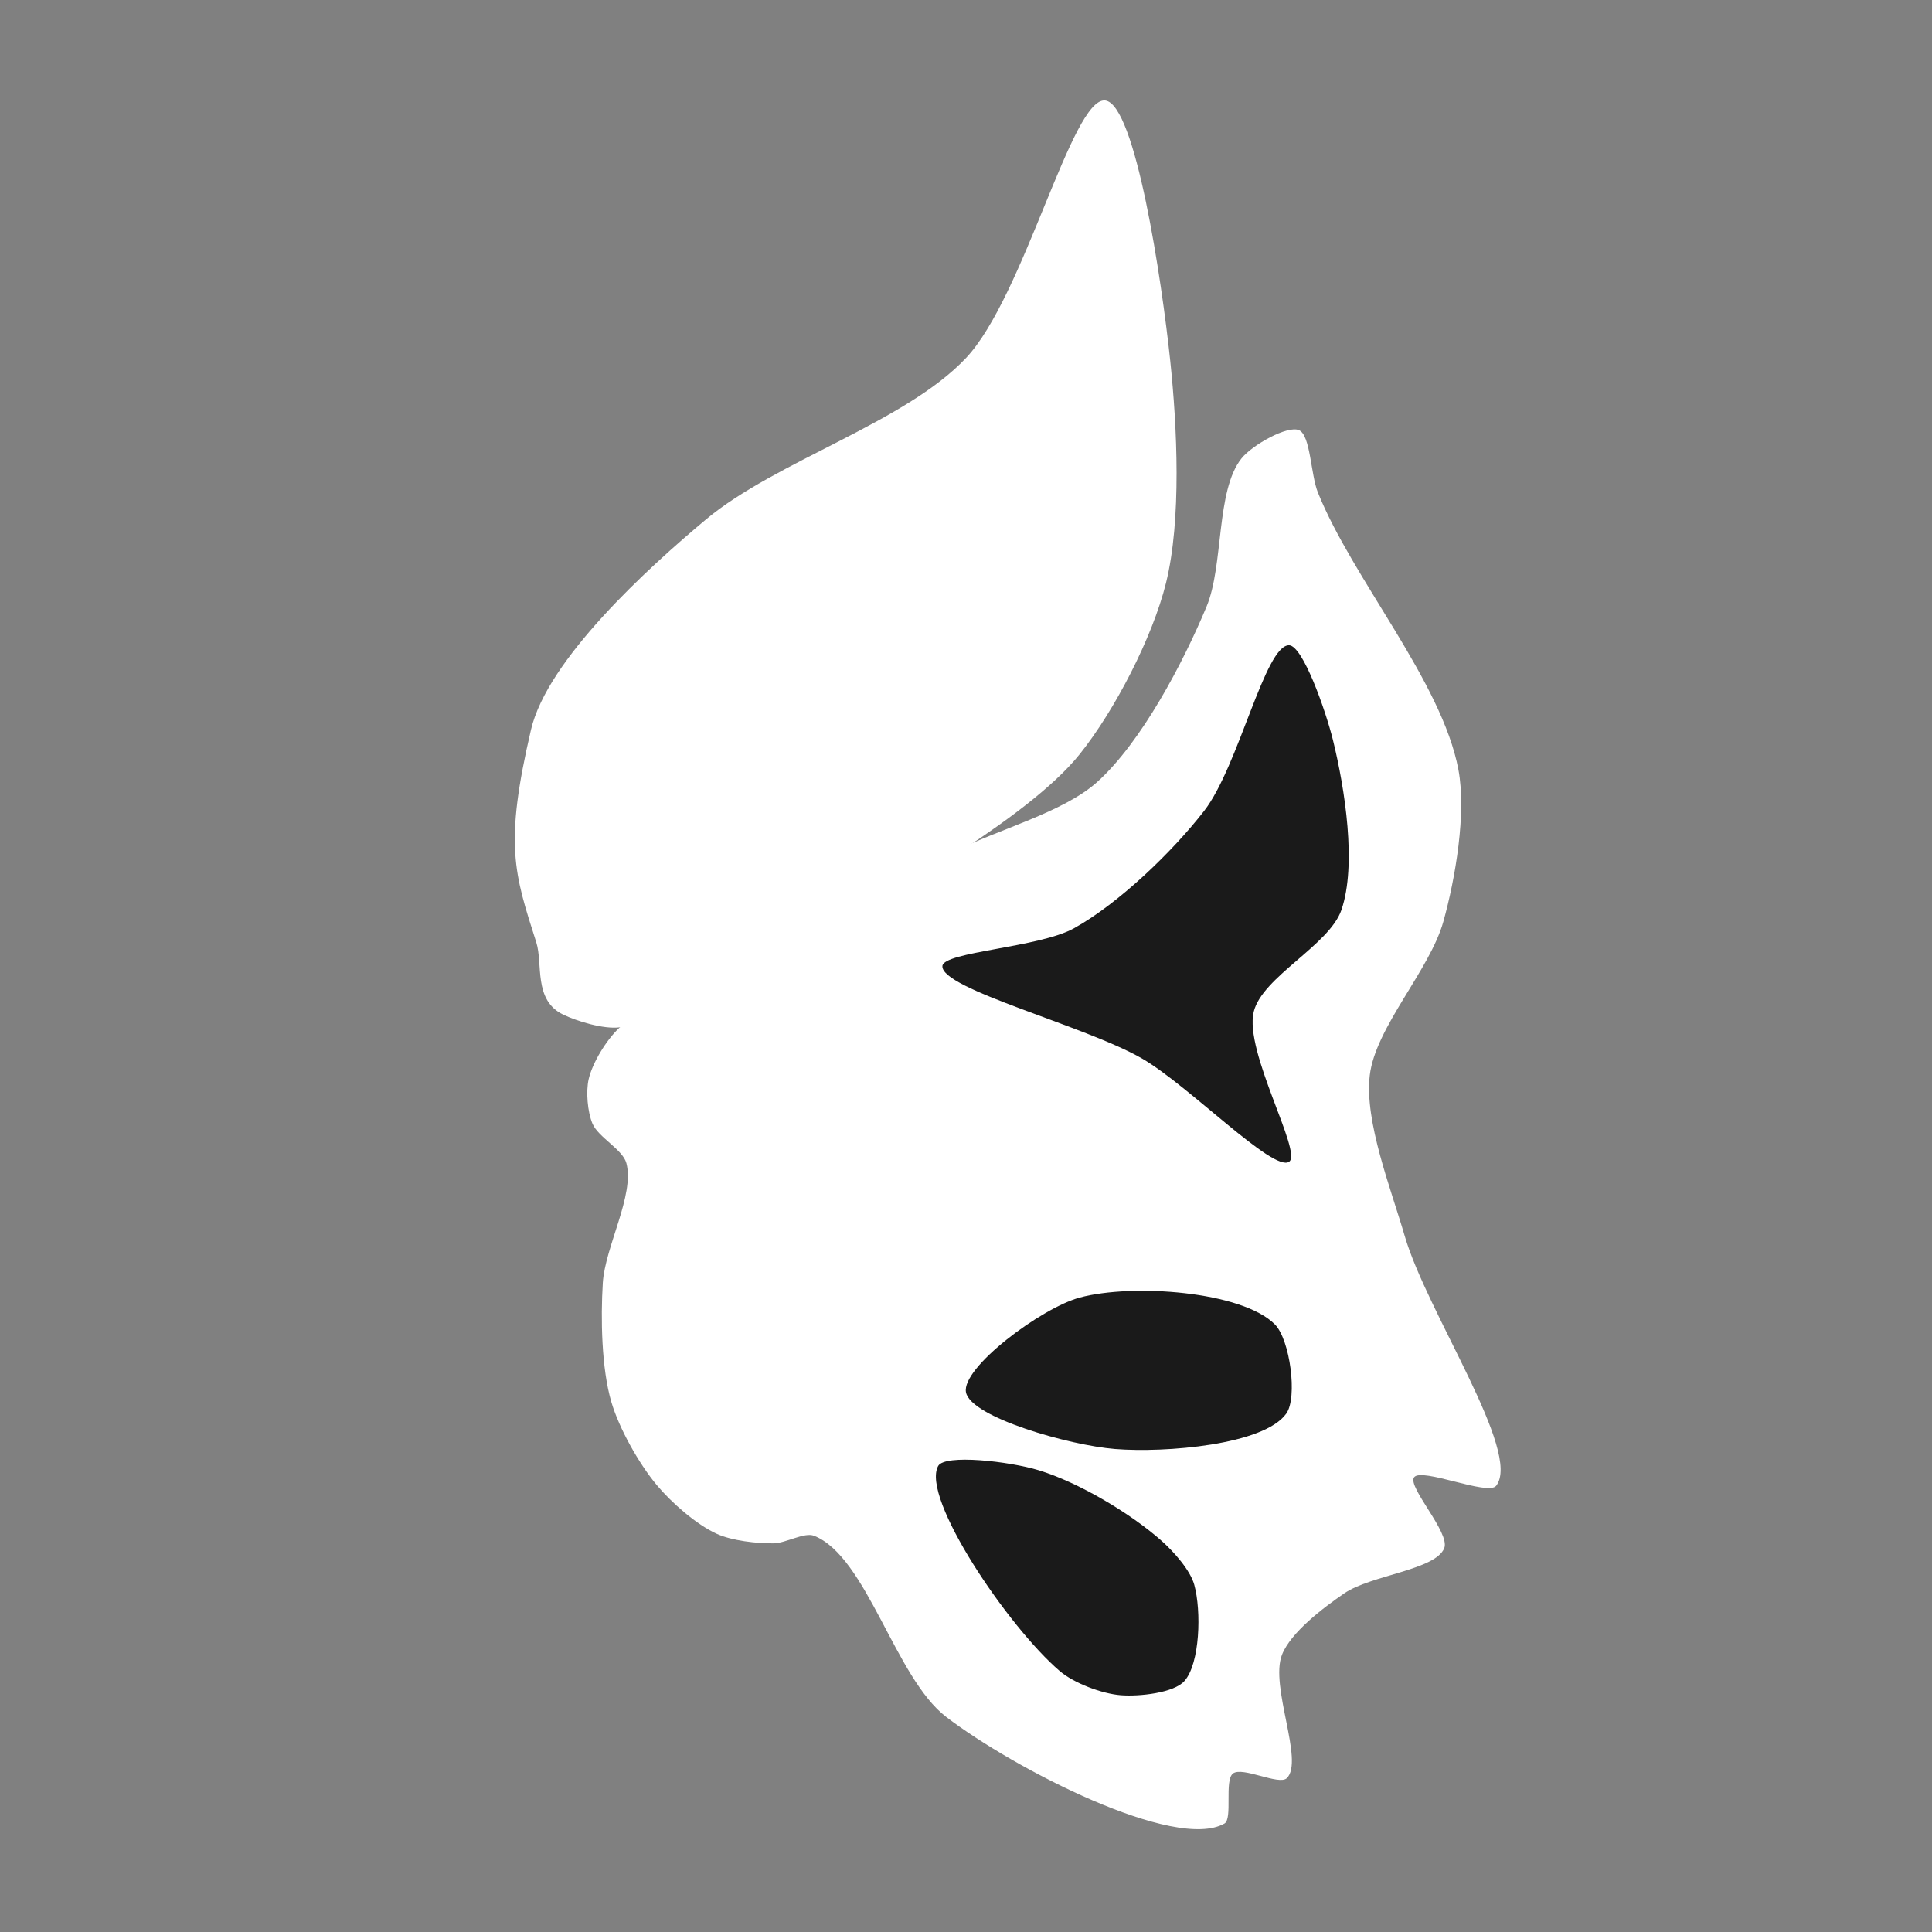
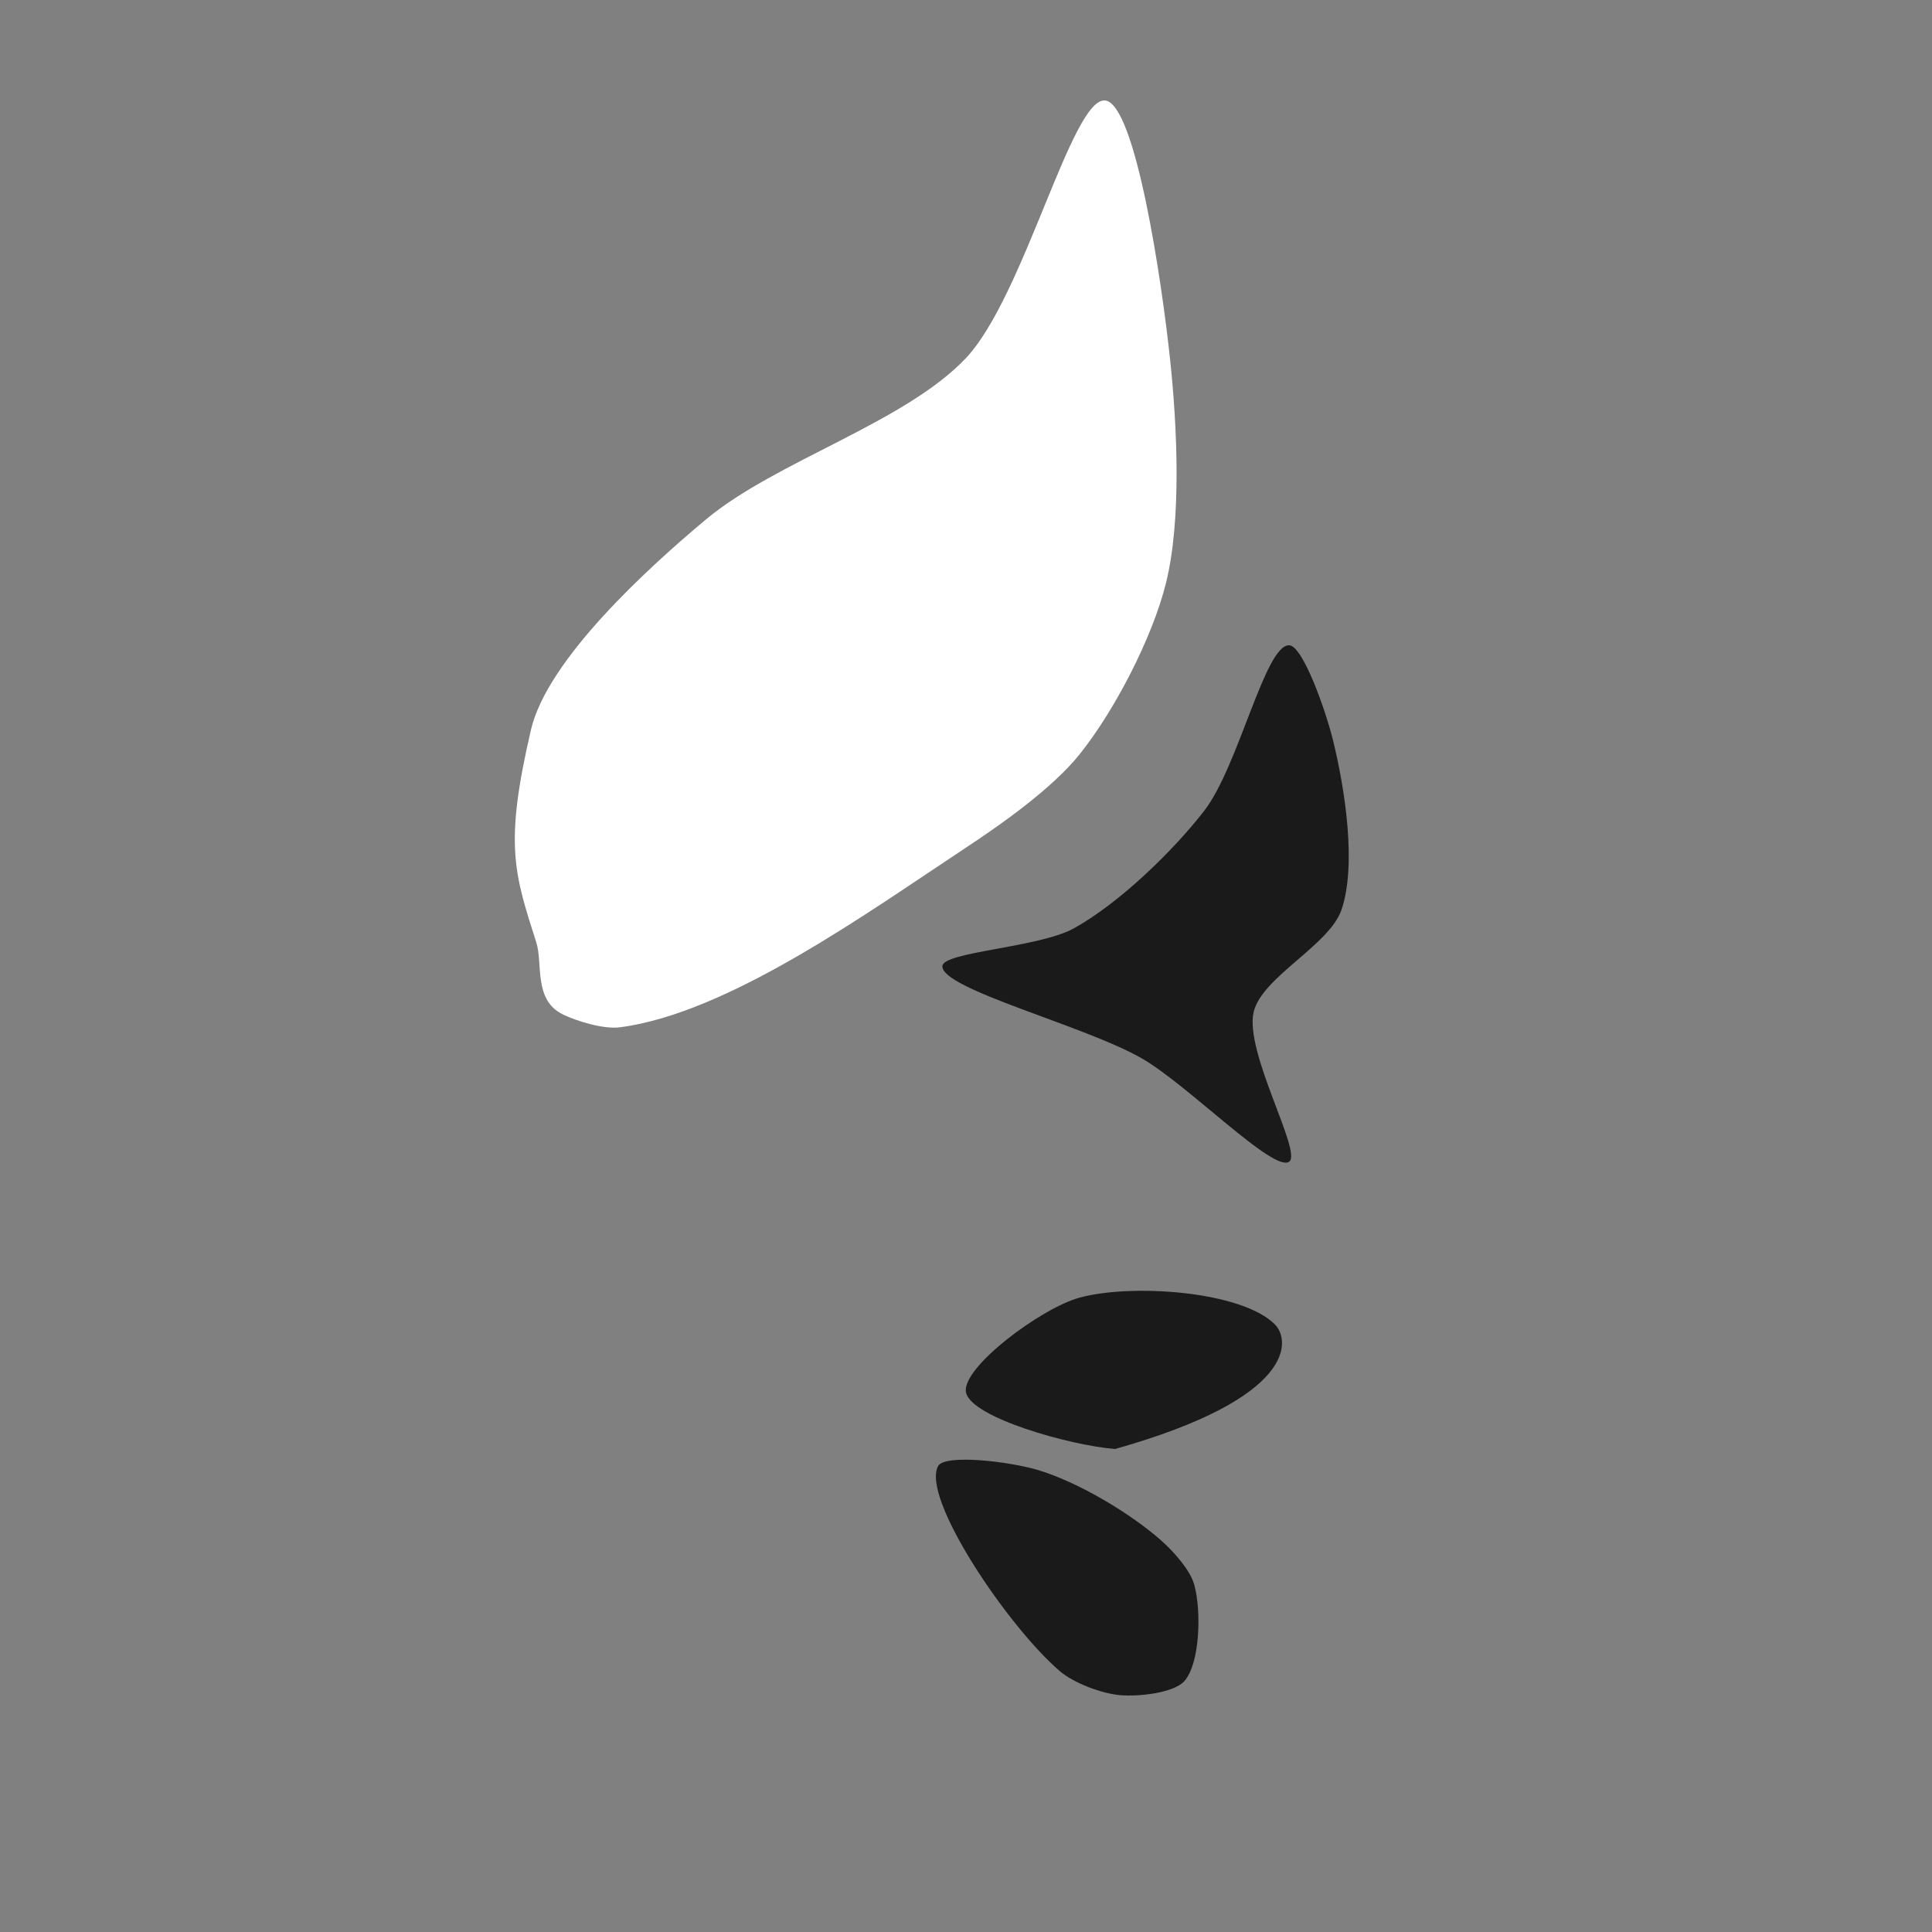
<svg xmlns="http://www.w3.org/2000/svg" xmlns:ns1="http://sodipodi.sourceforge.net/DTD/sodipodi-0.dtd" width="1474.56pt" height="1474.56pt" viewBox="0 0 1474.56 1474.56">
  <rect x="0" y="0" width="1474.56" height="1474.56" fill="#808080" stroke="none" />
  <defs />
  <path id="shape0" transform="matrix(1 0 0 1 392.924 76.645)" fill="#ffffff" fill-rule="evenodd" stroke-opacity="0" stroke="#000000" stroke-width="0" stroke-linecap="square" stroke-linejoin="bevel" d="M450.556 0.035C425.24 -2.652 388.76 149.438 344.356 196.595C297.956 245.873 199.23 275.265 145.996 319.715C101.187 357.13 24.795 426.873 12.333 480.329C-8.101 567.981 -0.605 589.431 16.396 642.635C21.584 658.872 13.982 686.714 36.916 697.715C47.448 702.767 67.741 709.037 80.116 707.435C163.321 696.664 270.215 619.198 344.356 570.275C372.319 551.824 410.52 524.727 431.116 498.995C457.96 465.458 486.695 409.865 496.996 368.315C508.934 320.166 505.509 248.967 500.236 198.755C493.858 138.022 473.715 2.493 450.556 0.035Z" ns1:nodetypes="cccccccccccc" />
-   <path id="shape01" transform="matrix(1 0 0 1 448.231 327.721)" fill="#ffffff" fill-rule="evenodd" stroke-opacity="0" stroke="#000000" stroke-width="0" stroke-linecap="square" stroke-linejoin="bevel" d="M24.089 457.079C14.611 466.024 3.93 483.372 1.049 495.959C-1.117 505.417 0.181 520.855 3.929 529.799C8.323 540.288 27.114 549.641 29.849 560.039C36.246 584.369 13.553 623.819 11.849 651.479C10.186 678.473 10.824 716.614 18.329 742.199C24.284 762.501 39.303 789.228 52.889 805.559C64.065 818.993 83.272 835.919 98.969 842.999C110.547 848.221 129.23 850.32 142.169 850.199C151.472 850.111 165.702 841.486 173.129 844.439C213.479 860.481 234.843 952.763 273.929 982.679C325.89 1022.45 448.757 1085.47 486.329 1064.04C492.722 1060.39 486.053 1031.1 492.809 1025.88C499.999 1020.33 527.928 1035.11 533.849 1029.48C547.413 1016.57 520.701 959.241 530.249 935.159C536.995 918.142 561.527 899.506 577.769 888.359C598.17 874.357 647.572 870.542 654.089 853.799C658.655 842.066 625.745 806.993 631.049 799.799C636.738 792.082 687.539 814.177 693.689 806.279C713.528 780.795 640.806 673.879 623.849 615.479C613.394 579.474 593.094 528.388 597.209 493.079C601.482 456.405 643.015 412.743 653.369 375.719C662.639 342.569 671.06 292.773 664.889 259.799C652.317 192.624 584.024 113.938 557.609 48.119C552.082 34.347 552.052 4.44 543.209 0.599C534.491 -3.187 507.561 11.813 499.289 22.199C479.66 46.843 485.863 103.501 472.649 135.239C454.69 178.37 422.944 238.711 389.129 269.159C363.395 292.33 313.243 305.389 281.129 321.719C203.106 361.393 84.375 400.184 24.089 457.079Z" ns1:nodetypes="cccccccccccccccccccccccccccccc" />
  <path id="shape02" transform="matrix(1 0 0 1 714.302 1114.074)" fill="#1a1a1a" fill-rule="evenodd" stroke-opacity="0" stroke="#000000" stroke-width="0" stroke-linecap="square" stroke-linejoin="bevel" d="M1.738 4.806C-11.632 29.007 55.288 127.875 94.618 161.406C105.405 170.603 126.78 178.637 141.058 179.766C155.293 180.891 181.603 178.014 189.658 168.966C201.602 155.547 202.682 115.436 197.218 95.526C194.132 84.283 181.526 70.184 172.378 62.046C148.598 40.891 108.731 17.242 78.418 8.046C56.012 1.249 6.815 -4.385 1.738 4.806Z" ns1:nodetypes="cccccccc" />
  <path id="shape1" transform="matrix(1 0 0 1 719.267 492.479)" fill="#1a1a1a" fill-rule="evenodd" stroke-opacity="0" stroke="#000000" stroke-width="0" stroke-linecap="square" stroke-linejoin="bevel" d="M199.812 126.361C175.615 157.599 134.652 197.022 100.452 216.001C73.749 230.82 0.858 233.892 0.012 244.801C-1.345 262.324 108.845 290.313 152.292 315.361C187.817 335.841 252.49 402.409 264.612 394.201C275.003 387.165 230.15 310.262 237.612 279.721C244.123 253.075 295.297 228.998 304.572 201.961C316.301 167.772 307.238 109.466 298.092 72.361C292.473 49.562 275.056 0.195 264.612 0.001C246.201 -0.341 226.104 92.419 199.812 126.361Z" ns1:nodetypes="cccccccccc" />
-   <path id="shape03" transform="matrix(1 0 0 1 737.113 985.183)" fill="#1a1a1a" fill-rule="evenodd" stroke-opacity="0" stroke="#000000" stroke-width="0" stroke-linecap="square" stroke-linejoin="bevel" d="M0.167 77.537C3.999 96.59 78.987 117.95 113.927 120.737C152.241 123.793 227.526 117.644 244.607 93.737C253.386 81.45 247.454 37.306 235.967 25.697C210.768 0.232 127.04 -5.671 86.927 5.177C57.529 13.127 -3.602 58.798 0.167 77.537Z" ns1:nodetypes="cccccc" />
+   <path id="shape03" transform="matrix(1 0 0 1 737.113 985.183)" fill="#1a1a1a" fill-rule="evenodd" stroke-opacity="0" stroke="#000000" stroke-width="0" stroke-linecap="square" stroke-linejoin="bevel" d="M0.167 77.537C3.999 96.59 78.987 117.95 113.927 120.737C253.386 81.45 247.454 37.306 235.967 25.697C210.768 0.232 127.04 -5.671 86.927 5.177C57.529 13.127 -3.602 58.798 0.167 77.537Z" ns1:nodetypes="cccccc" />
</svg>